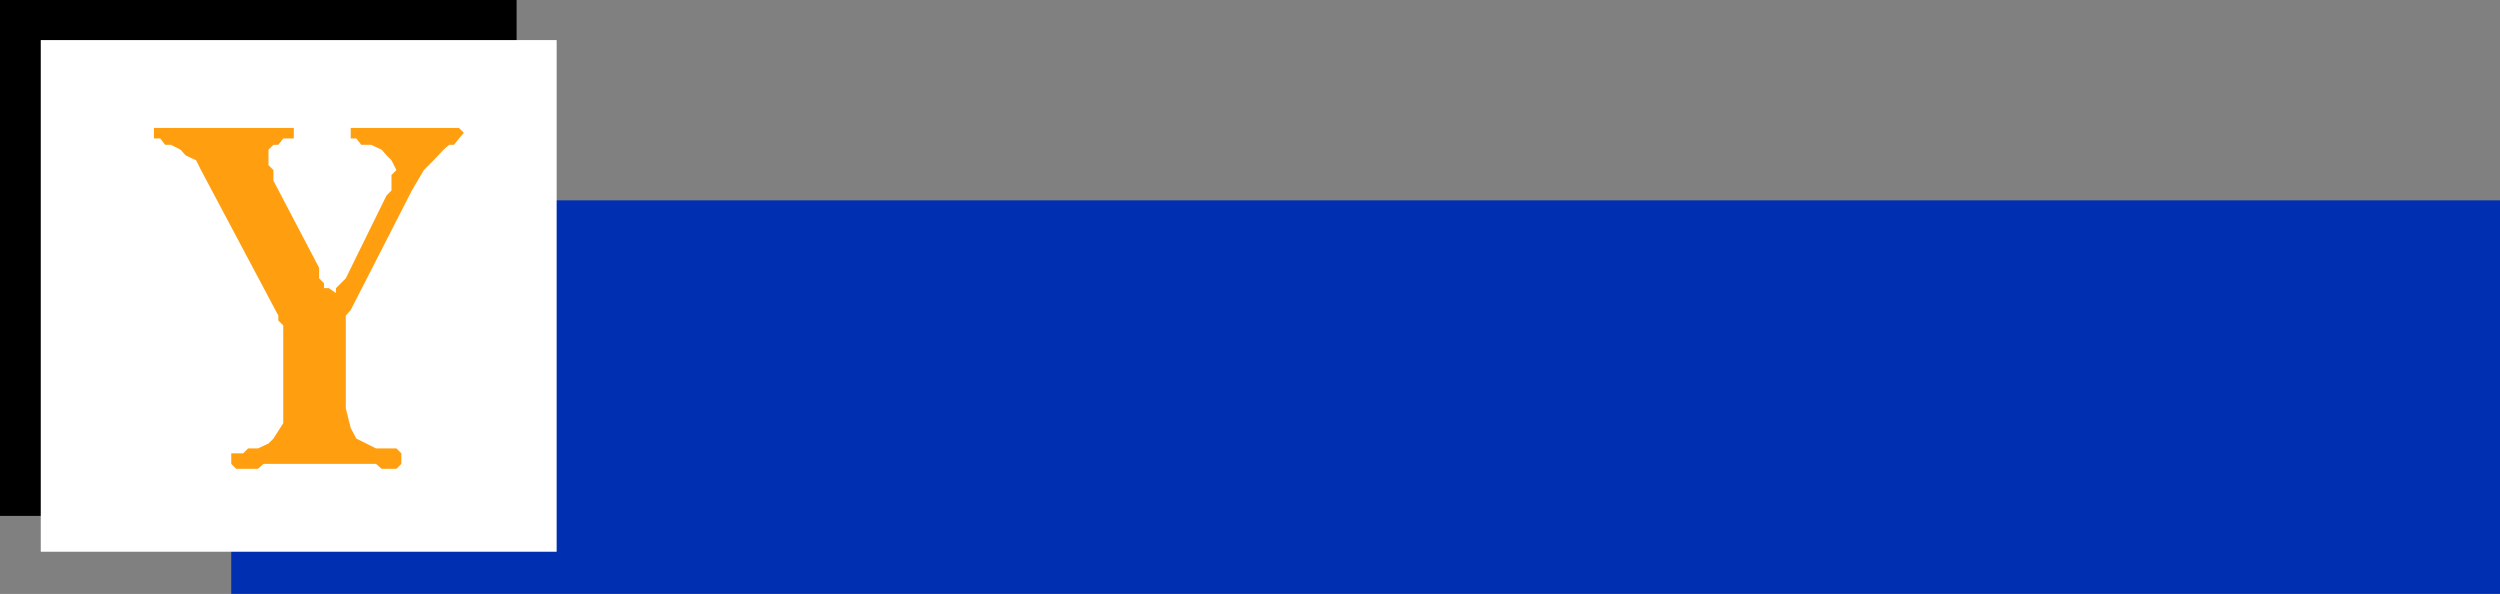
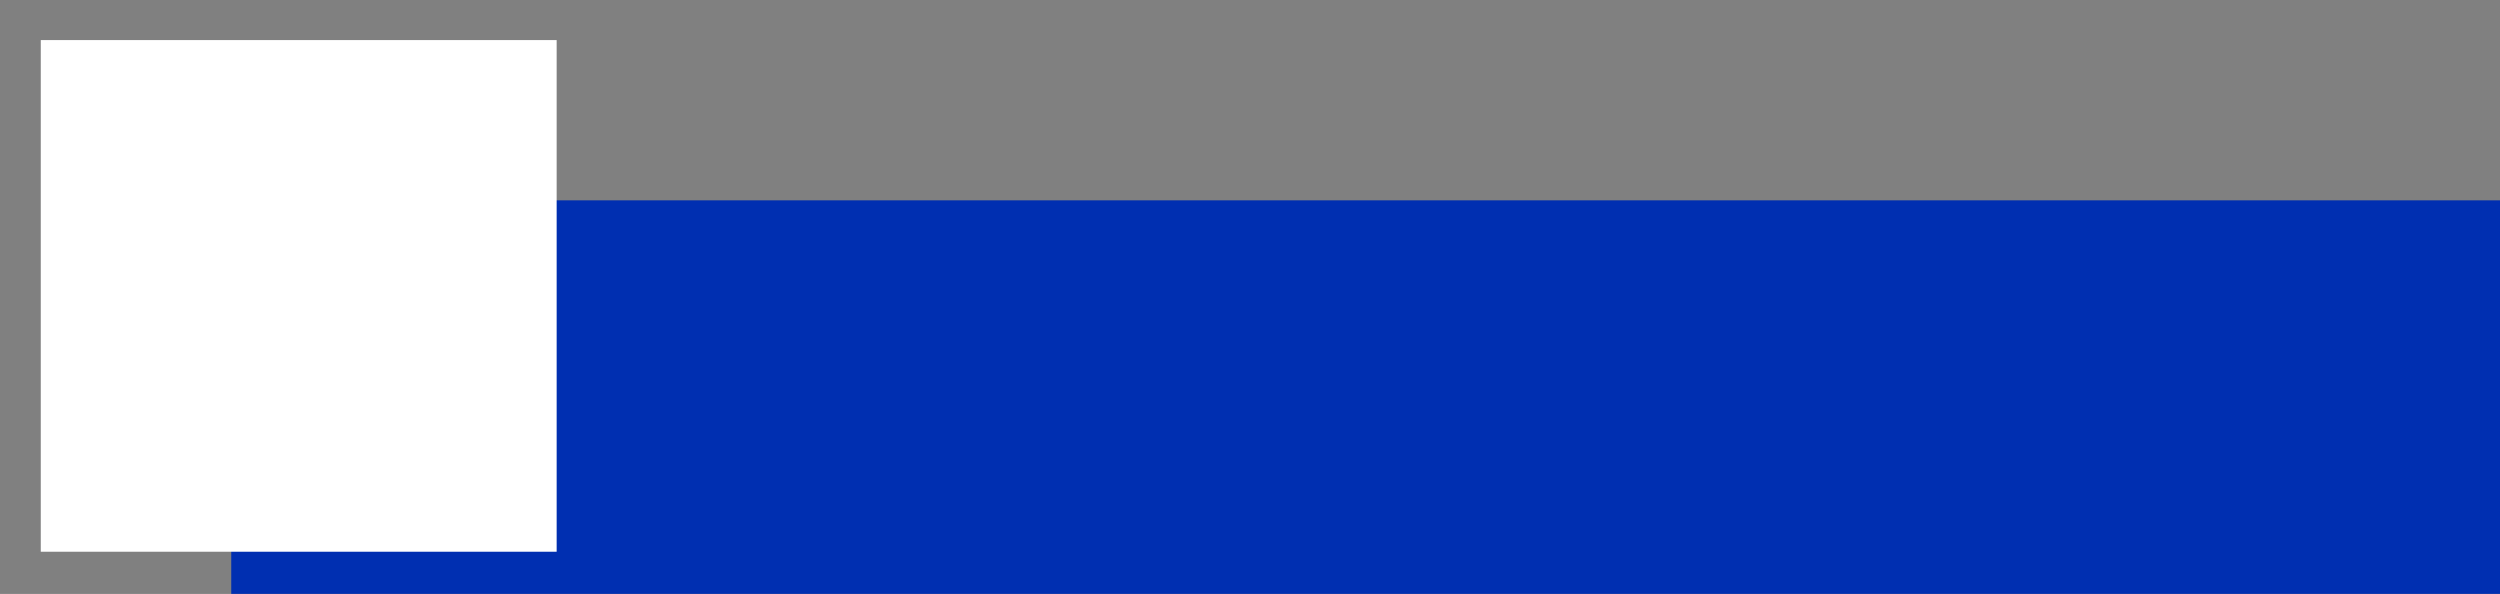
<svg xmlns="http://www.w3.org/2000/svg" width="355.699" height="84.5">
  <rect width="100%" height="100%" fill="#808080" stroke="none" />
  <path fill="#002fb1" d="M355.7 84.5v-56H32.901v56H355.7" />
-   <path d="M73.5 73.402V0H0v73.402h73.5" />
  <path fill="#fff" d="M79.2 78.5V5.703H5.8V78.5h73.4" />
-   <path fill="#ff9e0f" d="m28.602 24.203-.7-1.402-1.5-.7-.703-.8-1.398-.7H23.5l-.7-.898h-.898v-1.5h19.899v1.5h-1.5l-.7.899h-.699l-.703.699V23.5l.703.703v1.5l6.5 12.399v1.5l.7.699V41h.699l1 .703V41l1.398-1.398L55 27.8l.7-.7v-2.199l.702-.699-.703-1.402-.699-.7-.7-.8-1.5-.7h-1.398l-.703-.898h-.797v-1.5h15.399l.699.7-.7.8-.698.899h-.7l-.8.699-1.403 1.5-1.398 1.402-1.7 2.899-8.699 17-.703.8v13.2l.703 2.8.797 1.5 1.403.7 1.398.699h2.902l.7.699V66l-.7.703h-2.101L53.5 66h-16l-.8.703h-3.098l-.7-.703v-1.5h1.7l.699-.7h1.398l1.5-.698.703-.7 1.399-2.199V46.301l-.7-.7v-.699l-11-20.699" />
</svg>